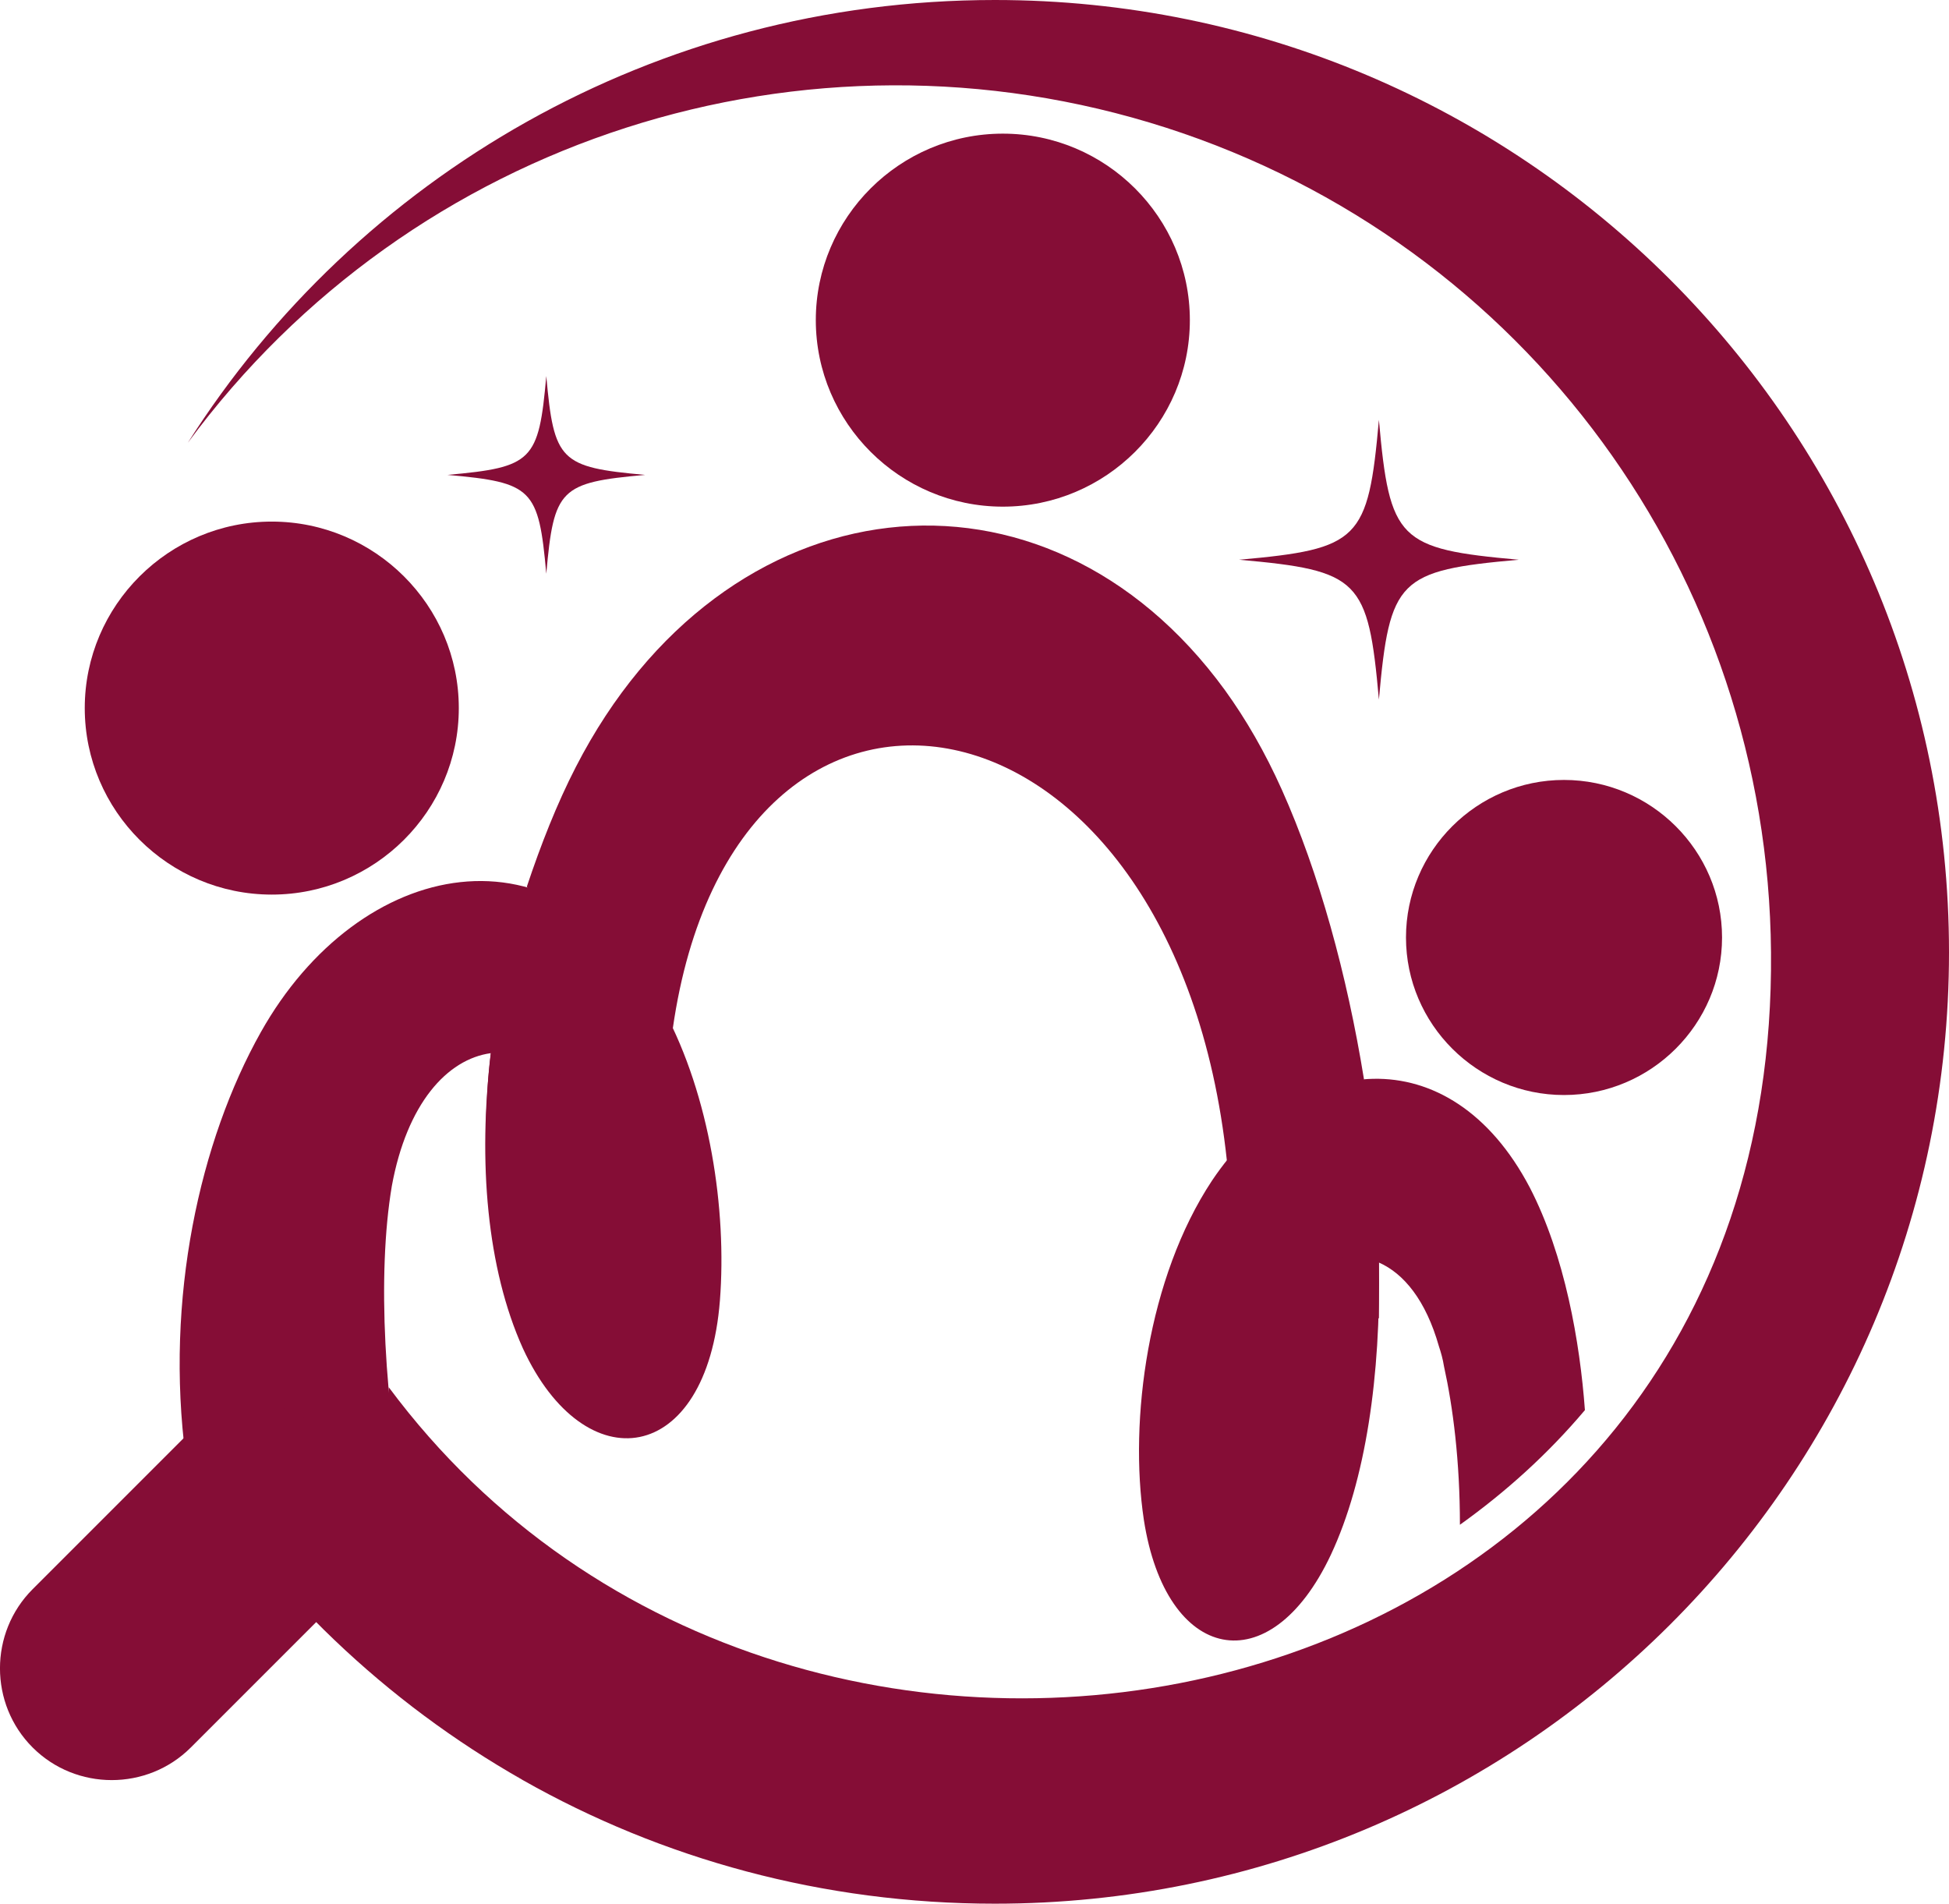
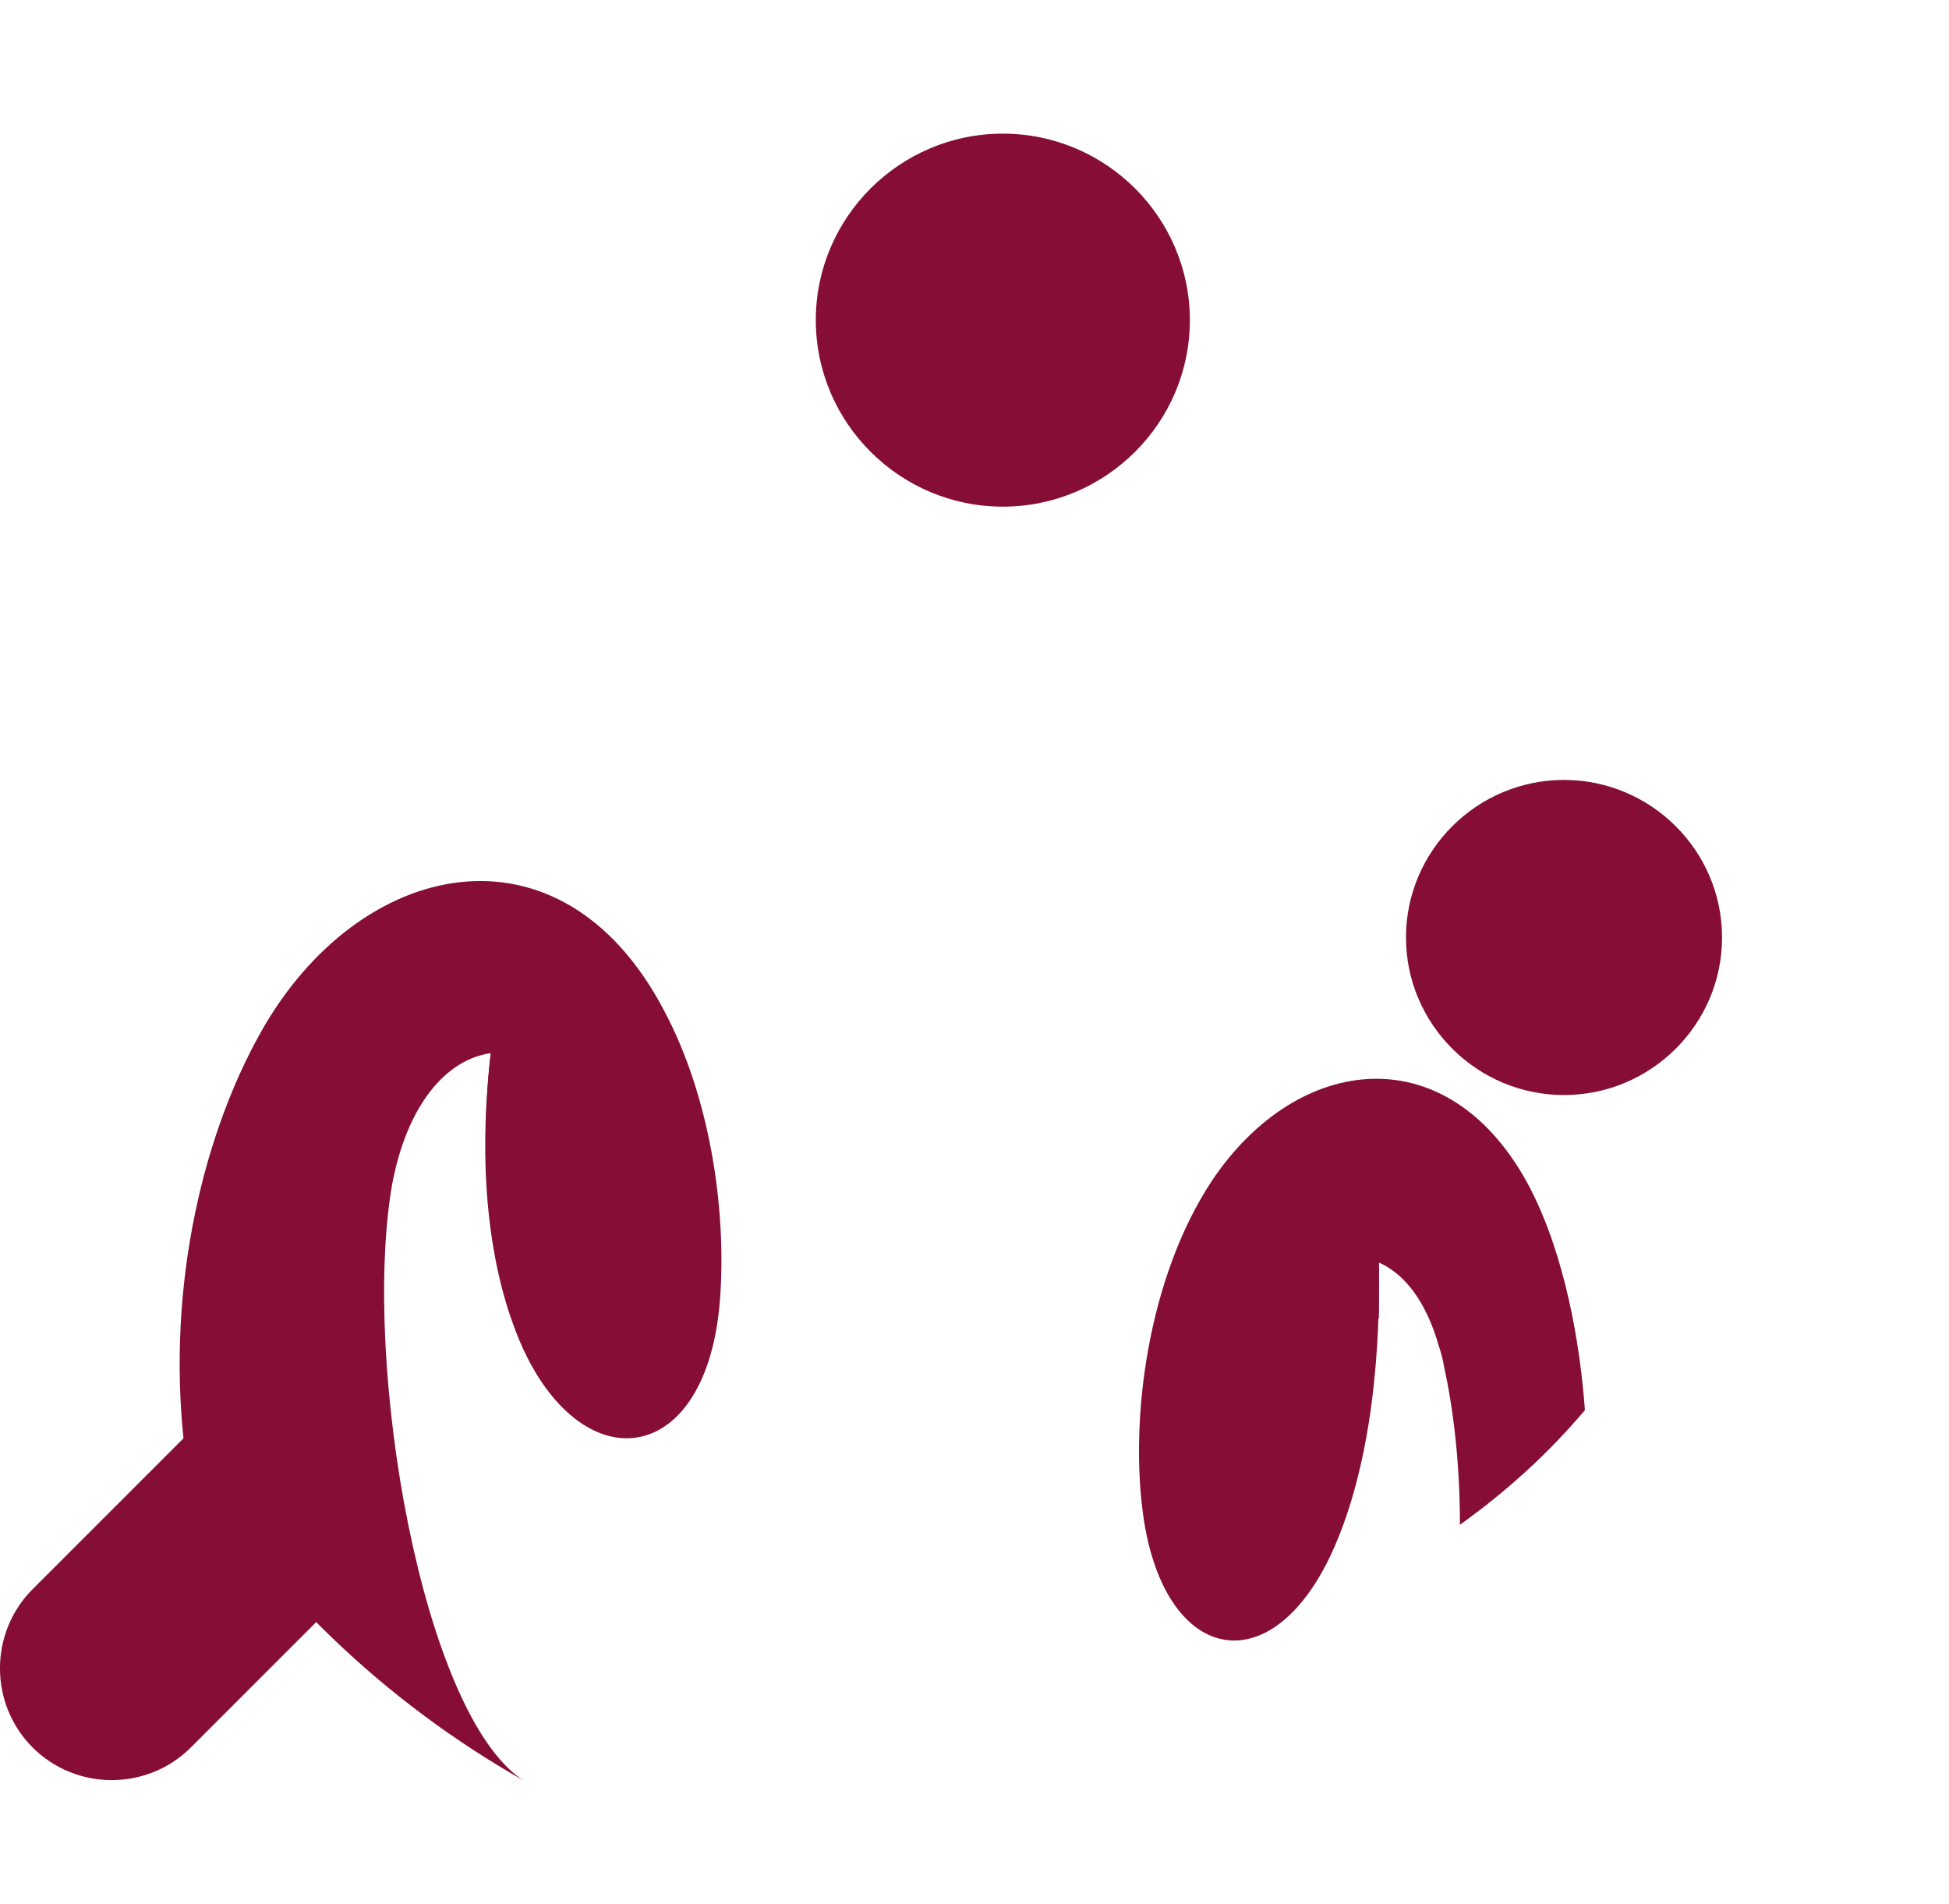
<svg xmlns="http://www.w3.org/2000/svg" id="Capa_1" data-name="Capa 1" viewBox="0 0 250.42 244.57">
  <defs>
    <style>
      .cls-1 {
        fill: #850d36;
        fill-rule: evenodd;
        stroke-width: 0px;
      }
    </style>
  </defs>
  <g>
    <g>
-       <path class="cls-1" d="m34.92,114.93c13.23,0,24.03-10.76,24.03-23.96s-10.8-23.96-24.03-23.96-24.03,10.76-24.03,23.96,10.79,23.96,24.03,23.96h0Z" />
      <path class="cls-1" d="m128.85,65.09c13.24,0,24.03-10.76,24.03-23.96s-10.79-23.96-24.03-23.96-24.03,10.76-24.03,23.96c.01,13.21,10.8,23.96,24.03,23.96h0Z" />
      <path class="cls-1" d="m200.95,140.68c11.18,0,20.31-9.09,20.31-20.24s-9.12-20.24-20.31-20.24-20.3,9.1-20.3,20.24,9.12,20.24,20.3,20.24h0Z" />
-       <path class="cls-1" d="m227.55,122.36c.9,100.7-125.04,126.58-177.6,55.86-1.67,28.83,7.2,44.07,17.22,50.47,17.86,10.12,38.55,15.88,60.66,15.88,67.72,0,122.59-54.7,122.59-122.22S195.55,0,127.83,0C84.14,0,45.84,22.68,24.13,56.89,52.92,17.81,103.55,1.54,149.81,16.4c46.25,14.88,77.35,57.53,77.74,105.96h0Z" />
-       <path class="cls-1" d="m86.45,132.1c7.97-55.34,64.51-45.74,71.19,17.04,7.07,2.18,13.49-.77,17.61-10.5-2.18-13.45-5.78-26.52-10.54-37.16-2.18-4.86-4.63-9.09-7.32-12.81-23.13-31.77-64.38-27.16-83.4,9.86-2.44,4.74-4.5,9.99-6.3,15.38,4.24,6.78,10.92,13.71,18.76,18.19h0Z" />
      <path class="cls-1" d="m155.71,151.7c-8.22,12.43-10.67,30.75-8.74,43.56,2.83,18.32,16.19,21.14,24.03,4.48,4.5-9.61,6.42-23.06,6.17-37.54,3.21,1.41,6.04,4.87,7.71,10.76.26.77.51,1.66.65,2.56,1.16,5.25,2.05,12.17,2.05,20.37,5.91-4.23,11.31-9.1,16.06-14.73-.64-8.71-2.57-19.86-7.07-28.57-10.27-19.6-29.8-17.42-40.86-.89h0Z" />
      <path class="cls-1" d="m33.51,132.61c-7.84,13.96-12.34,34.21-9.64,54.7,10.79,17.17,25.7,31.39,43.31,41.38-12.98-8.58-20.69-53.55-16.83-76.35,1.93-10.51,7.07-16.27,12.72-17.04-1.67,13.96-.51,27.67,4.11,37.92,7.97,17.3,23.65,15.12,25.32-6.15.9-11.66-1.29-26.26-7.2-37.28-13.24-25.24-39.2-19.6-51.79,2.82h0Z" />
      <path class="cls-1" d="m62.42,144.4c2.96-3.85,14.91-3.07,19.28,14.22-2.31-16.65-10.93-24.47-18.64-23.32-.38,2.95-.52,6.02-.64,9.1h0Z" />
      <path class="cls-1" d="m177.17,162.2c-5.52-2.56-12.21,1.54-15.81,10.64-1.67,4.48-2.44,9.48-2.44,13.32,2.7-16.91,12.85-19.47,18.25-16.78v-7.18h0Z" />
    </g>
-     <path class="cls-1" d="m195.14,71.91c-15.47,1.38-16.59,2.5-17.97,17.97-1.38-15.47-2.5-16.59-17.97-17.97,15.47-1.38,16.59-2.5,17.97-17.97,1.38,15.47,2.5,16.59,17.97,17.97Z" />
-     <path class="cls-1" d="m82.89,61.01c-10.94.98-11.73,1.77-12.7,12.7-.98-10.94-1.77-11.73-12.7-12.7,10.94-.98,11.73-1.77,12.7-12.7.98,10.93,1.77,11.72,12.7,12.7Z" />
  </g>
  <path class="cls-1" d="m44.75,204.27l-20.23,20.23c-5.59,5.59-14.74,5.59-20.33,0h0c-5.59-5.59-5.59-14.74,0-20.33l20.23-20.23c4.67-4.67,12.32-4.67,16.99,0l3.34,3.34c4.67,4.67,4.67,12.32,0,16.99Z" />
</svg>